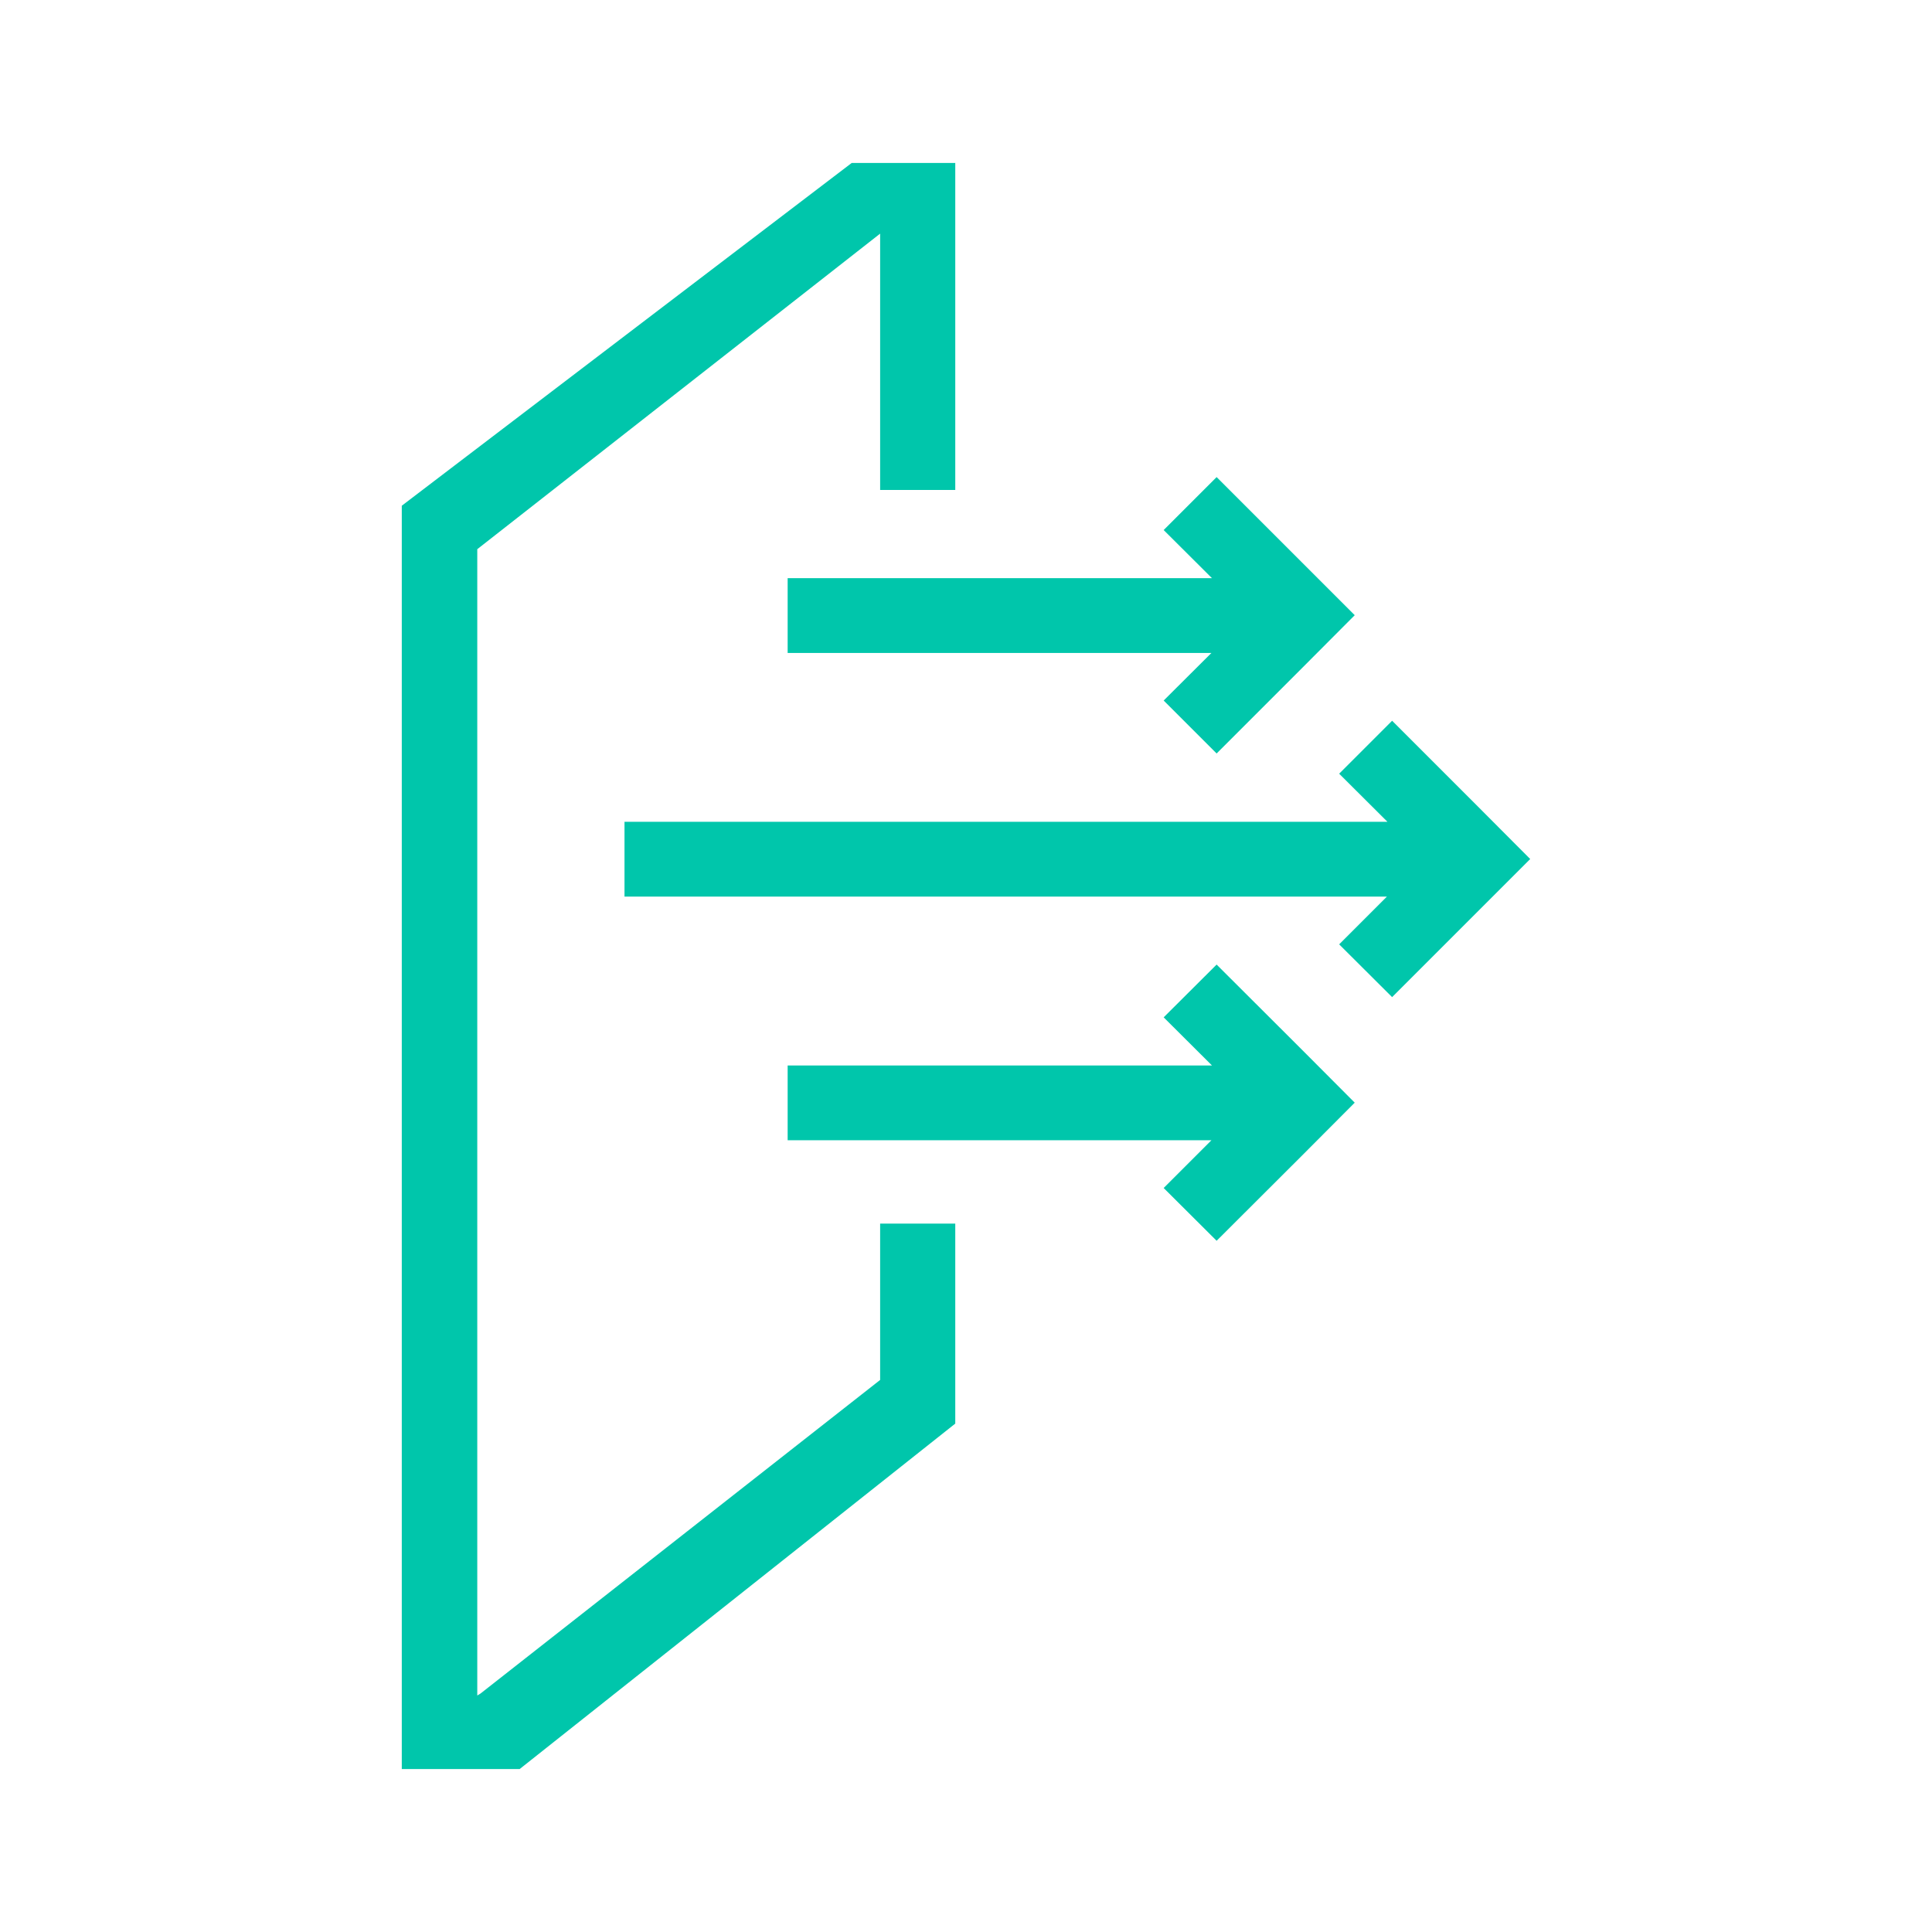
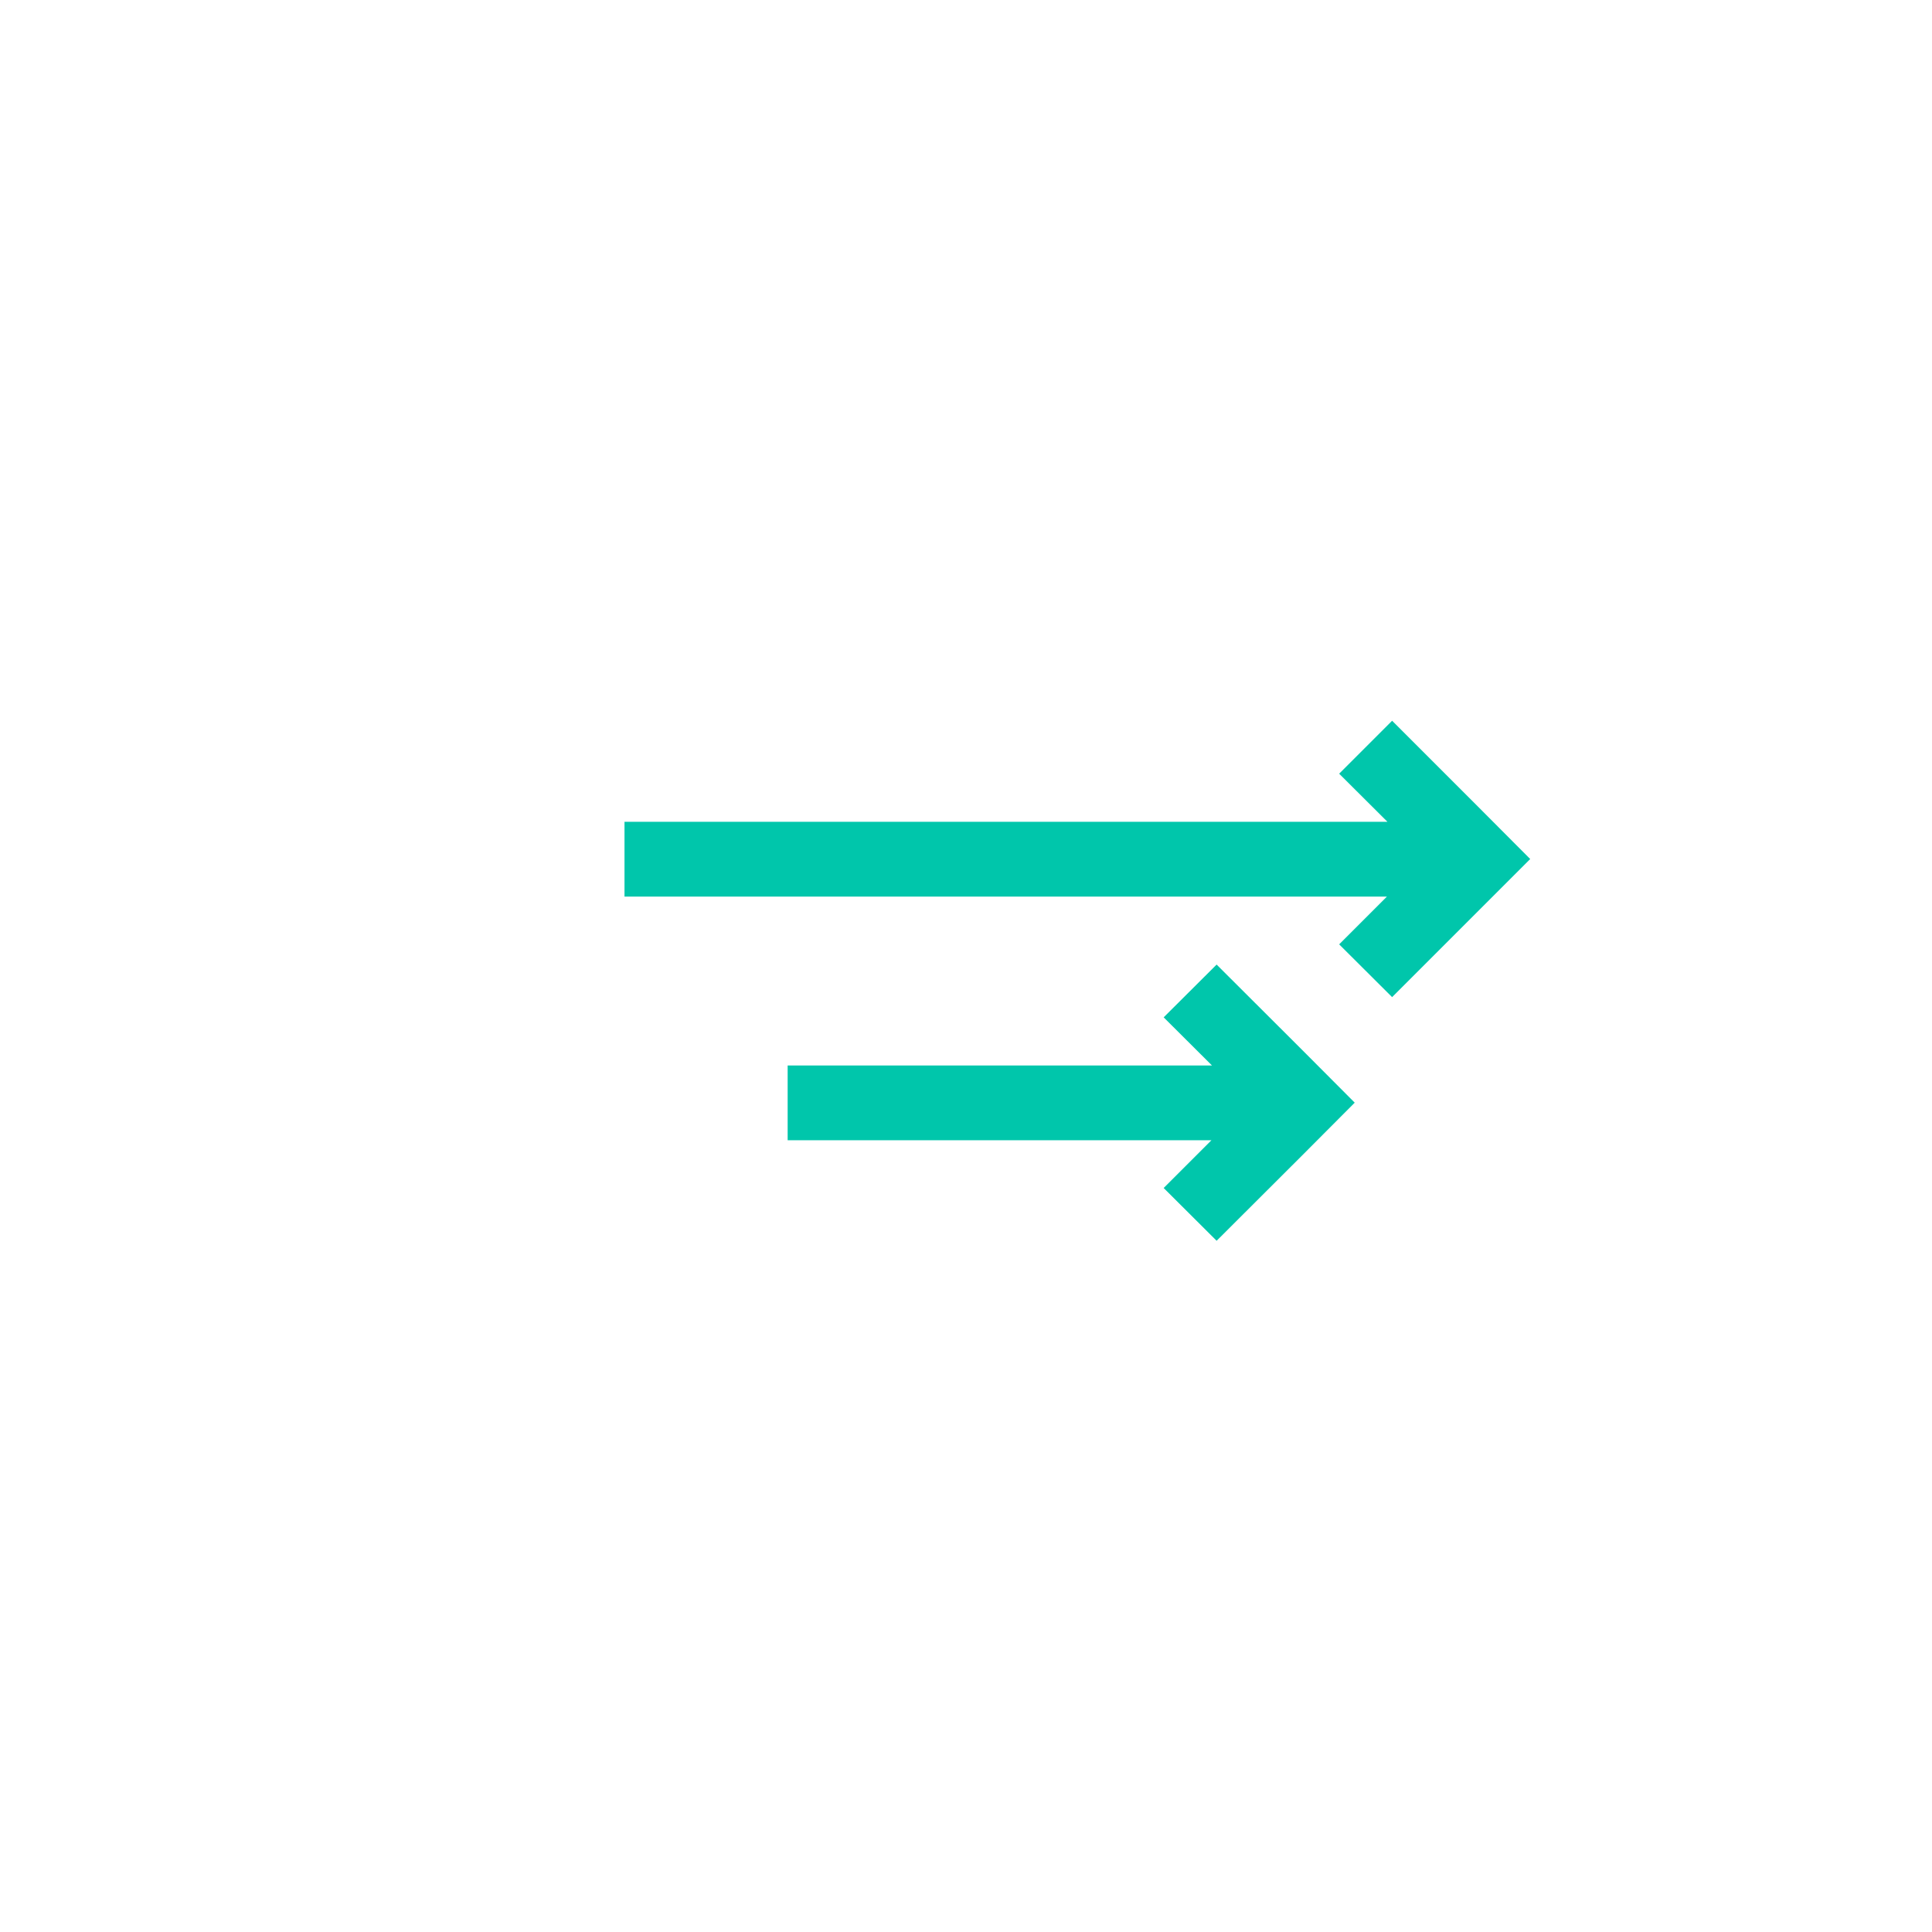
<svg xmlns="http://www.w3.org/2000/svg" id="Camada_1" version="1.1" viewBox="0 0 1080 1080">
  <defs>
    <style>
      .st0 {
        fill: #00c6ab;
      }
    </style>
  </defs>
-   <path class="st0" d="M534,273.9V91.1h-57.9l-251.5,191.6v706.2h65.9l243.5-193.1v-111.8h-42v87.4l-223.4,175.3-1.8,1.1V307l225.2-176.4v143.3h42Z" />
  <polygon class="st0" points="855.4 480.2 825.9 509.7 778.2 557.4 748.6 527.9 775.3 501.2 349.1 501.2 349.1 459.4 775.6 459.4 748.6 432.5 778.2 402.9 825.9 450.6 855.4 480.2" />
-   <polygon class="st0" points="757.3 343.9 727.8 373.5 680.1 421.2 650.5 391.6 677.2 365 440.3 365 440.3 323.2 677.5 323.2 650.5 296.3 680.1 266.7 727.8 314.4 757.3 343.9" />
  <polygon class="st0" points="757.3 616.4 727.8 646 680.1 693.6 650.5 664.1 677.2 637.4 440.3 637.4 440.3 595.6 677.5 595.6 650.5 568.7 680.1 539.2 727.8 586.8 757.3 616.4" />
</svg>